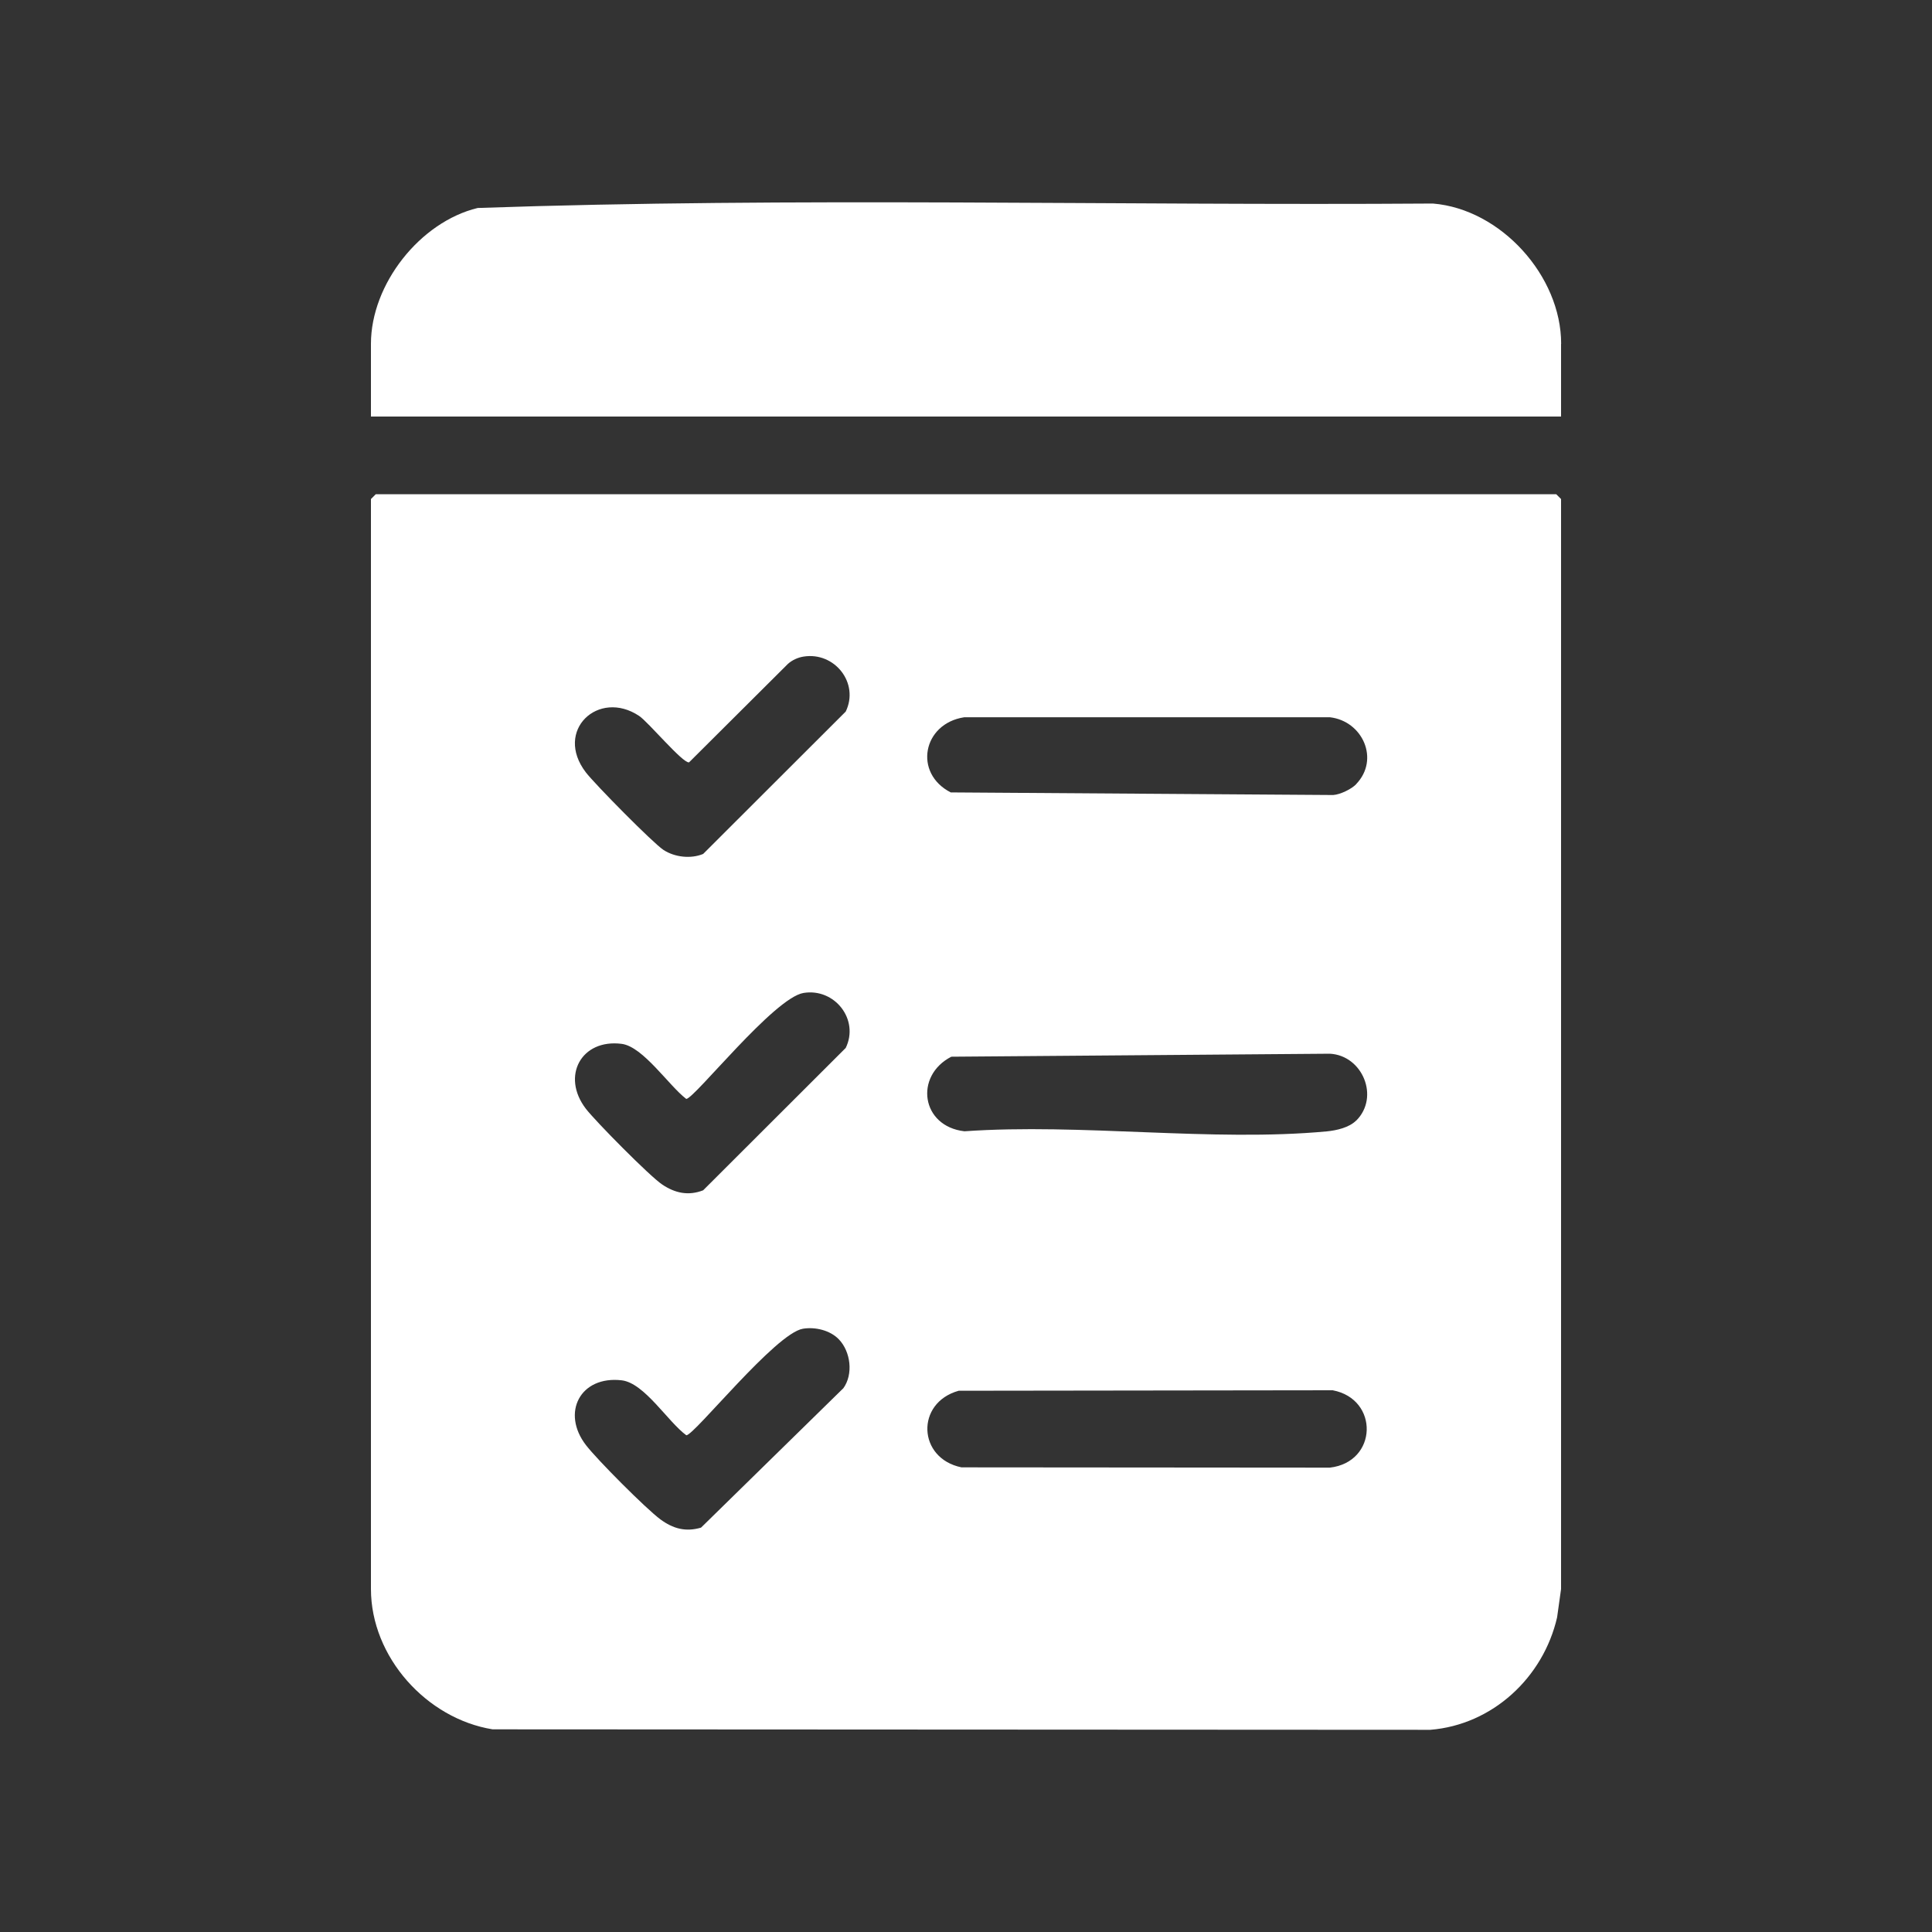
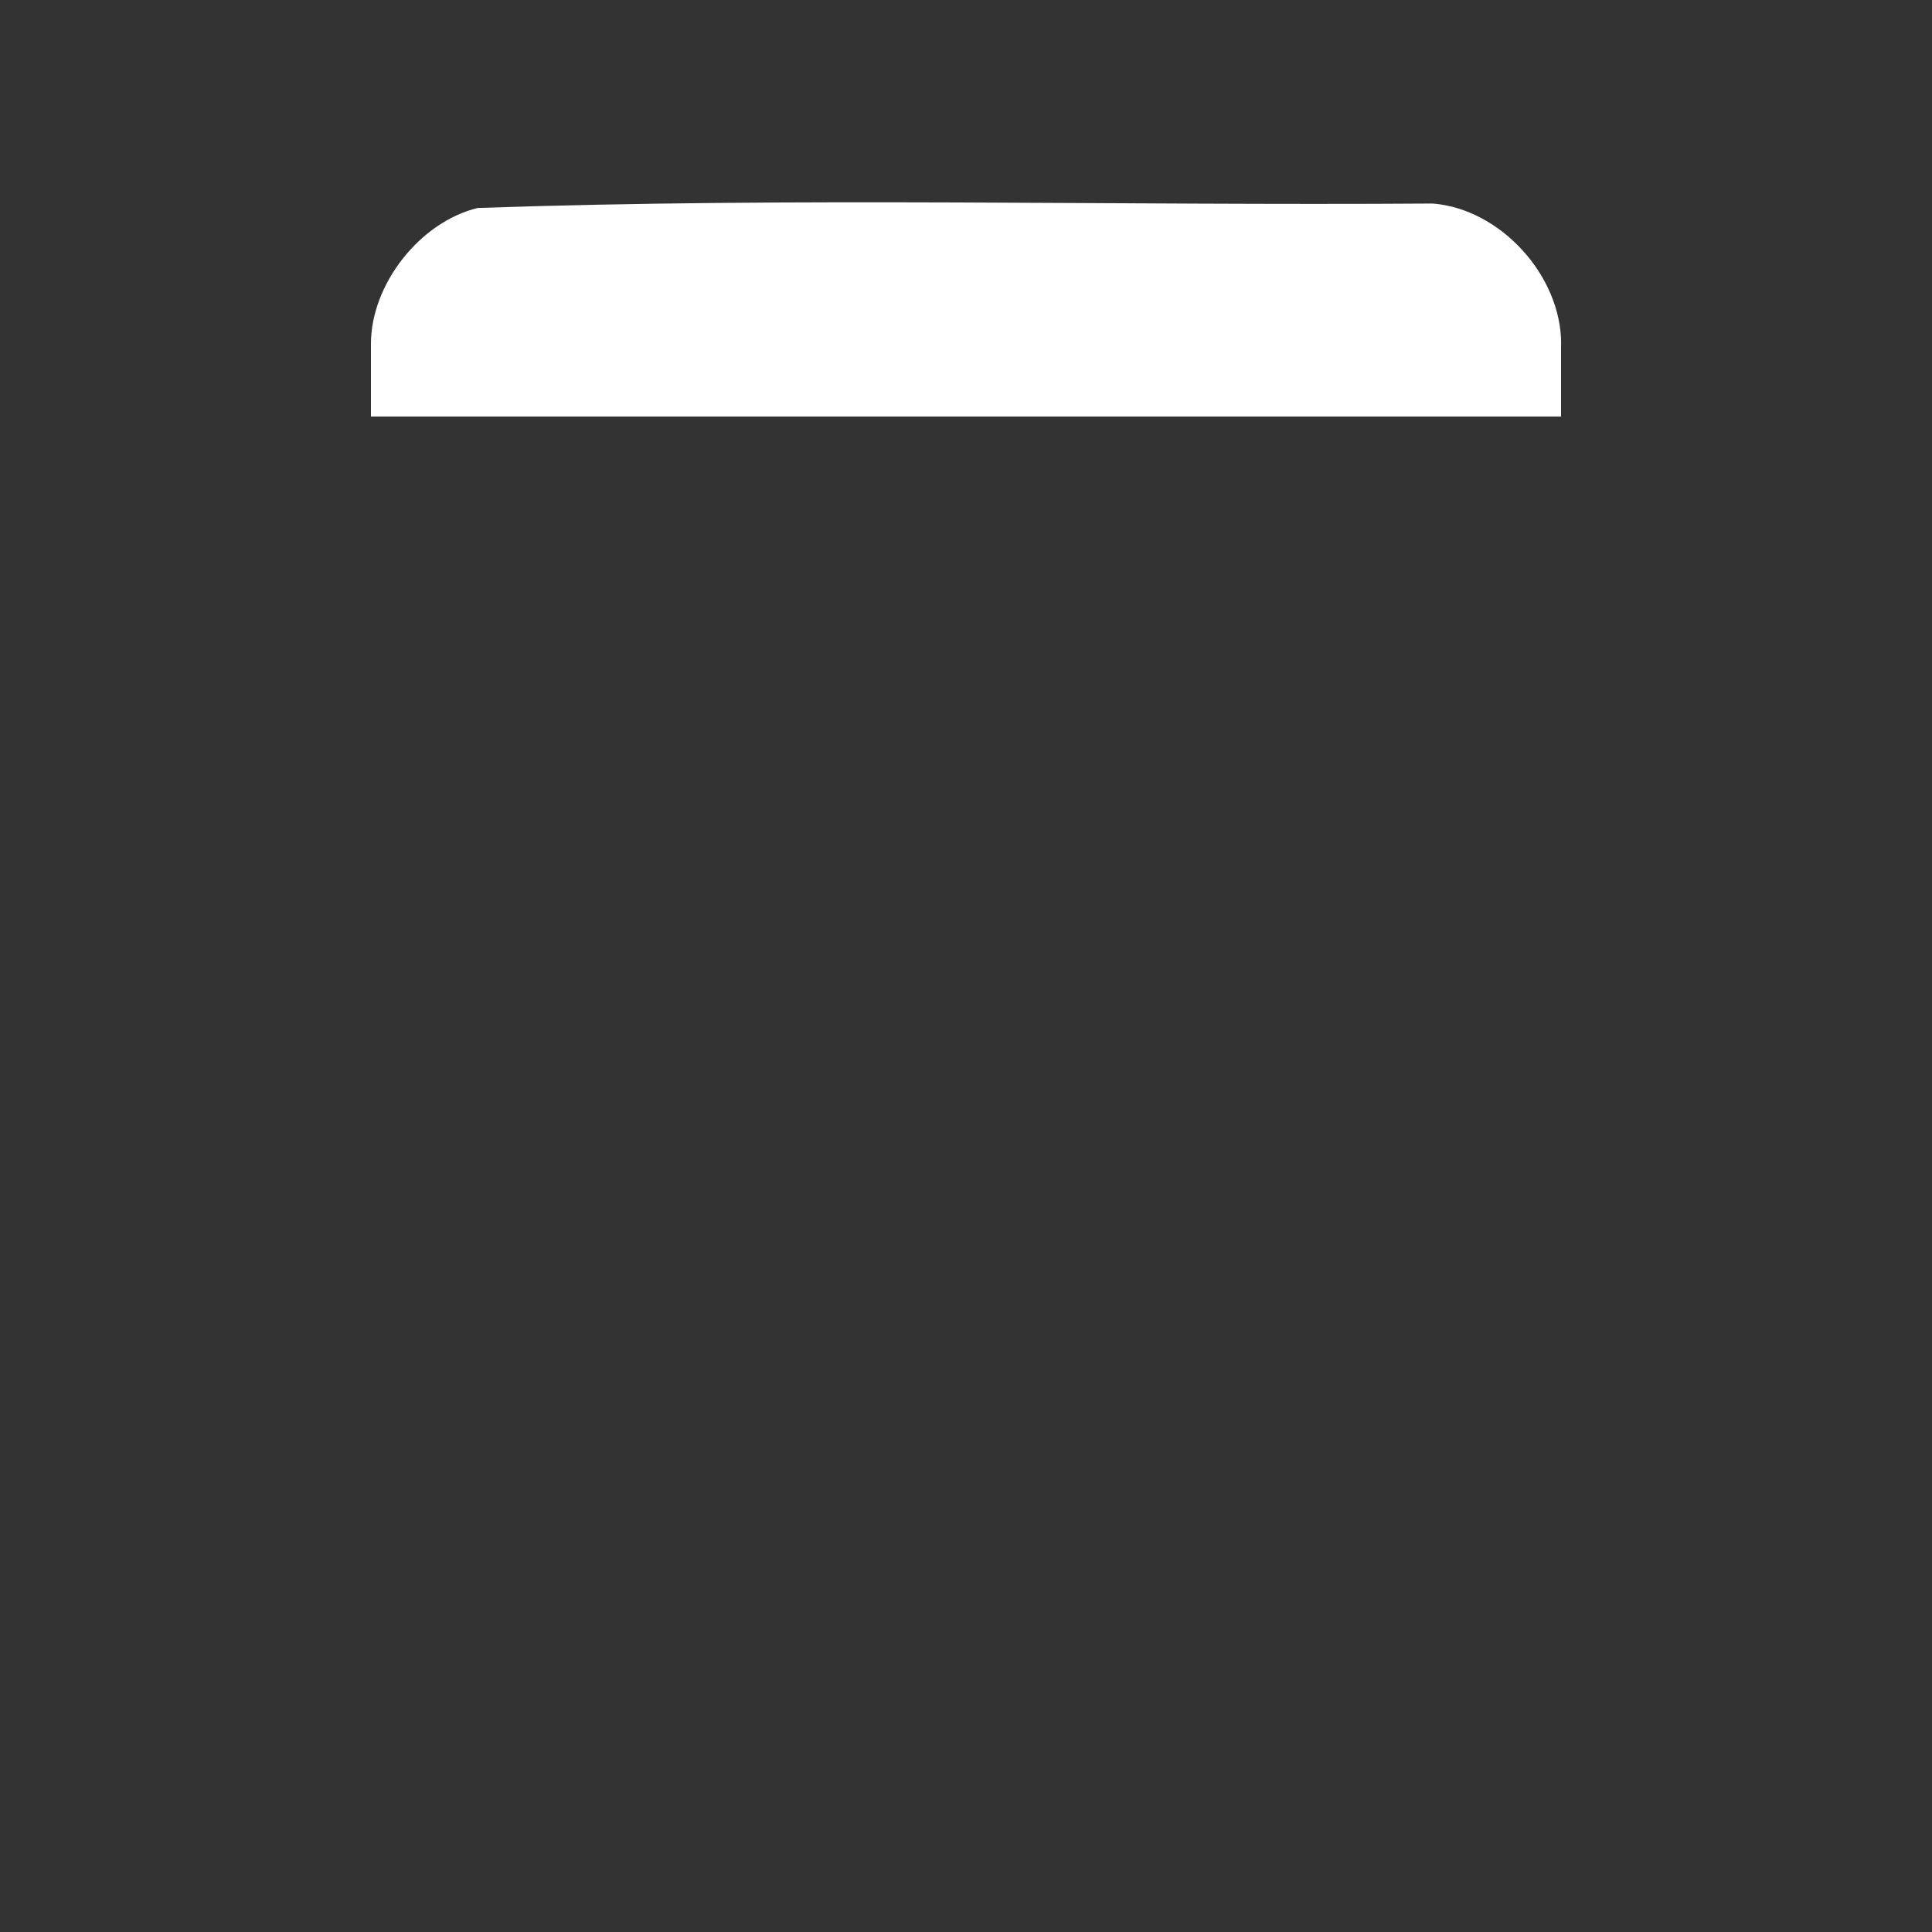
<svg xmlns="http://www.w3.org/2000/svg" id="Layer_1" data-name="Layer 1" viewBox="0 0 200 200">
  <rect x="0" y="0" width="200" height="200" fill="#333333" stroke="none" />
  <defs>
    <style>
      .cls-1 {
        fill: #fff;
      }
    </style>
  </defs>
-   <path class="cls-1" d="M161.1,51.16H38.9l-.5.5v112.83c0,7.04,5.75,13.42,12.59,14.53l97.07.05c6.45-.52,11.7-5.42,13.13-11.64l.41-2.93V51.66l-.5-.5ZM87.28,143.73l-14.71,14.41c-1.61.47-2.9.1-4.2-.85-1.49-1.1-6.56-6.19-7.71-7.69-2.59-3.36-.59-7.21,3.7-6.71,2.36.28,4.78,4.3,6.69,5.69.82,0,9.24-10.57,12.07-11.03,1.27-.21,2.82.16,3.72,1.1,1.22,1.27,1.52,3.61.45,5.08ZM87.53,108.5l-14.74,14.72c-1.55.6-2.93.28-4.24-.6-1.28-.85-6.87-6.51-7.9-7.84-2.59-3.38-.47-7.26,3.71-6.72,2.22.29,4.89,4.34,6.68,5.7.82,0,9.08-10.47,12.14-10.97,3.22-.53,5.81,2.76,4.36,5.71ZM87.53,73.68l-14.74,14.72c-1.28.53-2.94.34-4.1-.41-1.1-.72-7.11-6.82-8.04-8.03-3.33-4.34,1.31-8.65,5.51-5.85.96.64,4.52,4.92,5.17,4.81l10.24-10.2c.44-.39,1.03-.66,1.61-.75,3.22-.52,5.81,2.75,4.36,5.71ZM137.66,151.93l-38.13-.03c-4.54-.93-4.77-6.68-.29-7.93l38.72-.05c4.82.91,4.67,7.44-.3,8.01ZM140.4,115.99c-.74.74-2.04,1.03-3.05,1.13-11.87,1.11-25.45-.86-37.51-.01-4.48-.51-5.22-5.73-1.36-7.72l39.19-.31c3.38.18,5.17,4.48,2.73,6.92ZM140.4,81.17c-.48.51-1.65,1.08-2.39,1.13l-39.59-.27c-3.89-1.99-2.9-7.13,1.4-7.78h37.85c3.39.39,5.18,4.36,2.72,6.92Z" />
  <path class="cls-1" d="M161.6,35.59v7.53H38.4v-7.53c0-6.17,5.08-12.62,11.05-14.06,32.86-1.14,65.95-.23,98.89-.46,7.03.58,13.27,7.49,13.27,14.52Z" />
</svg>